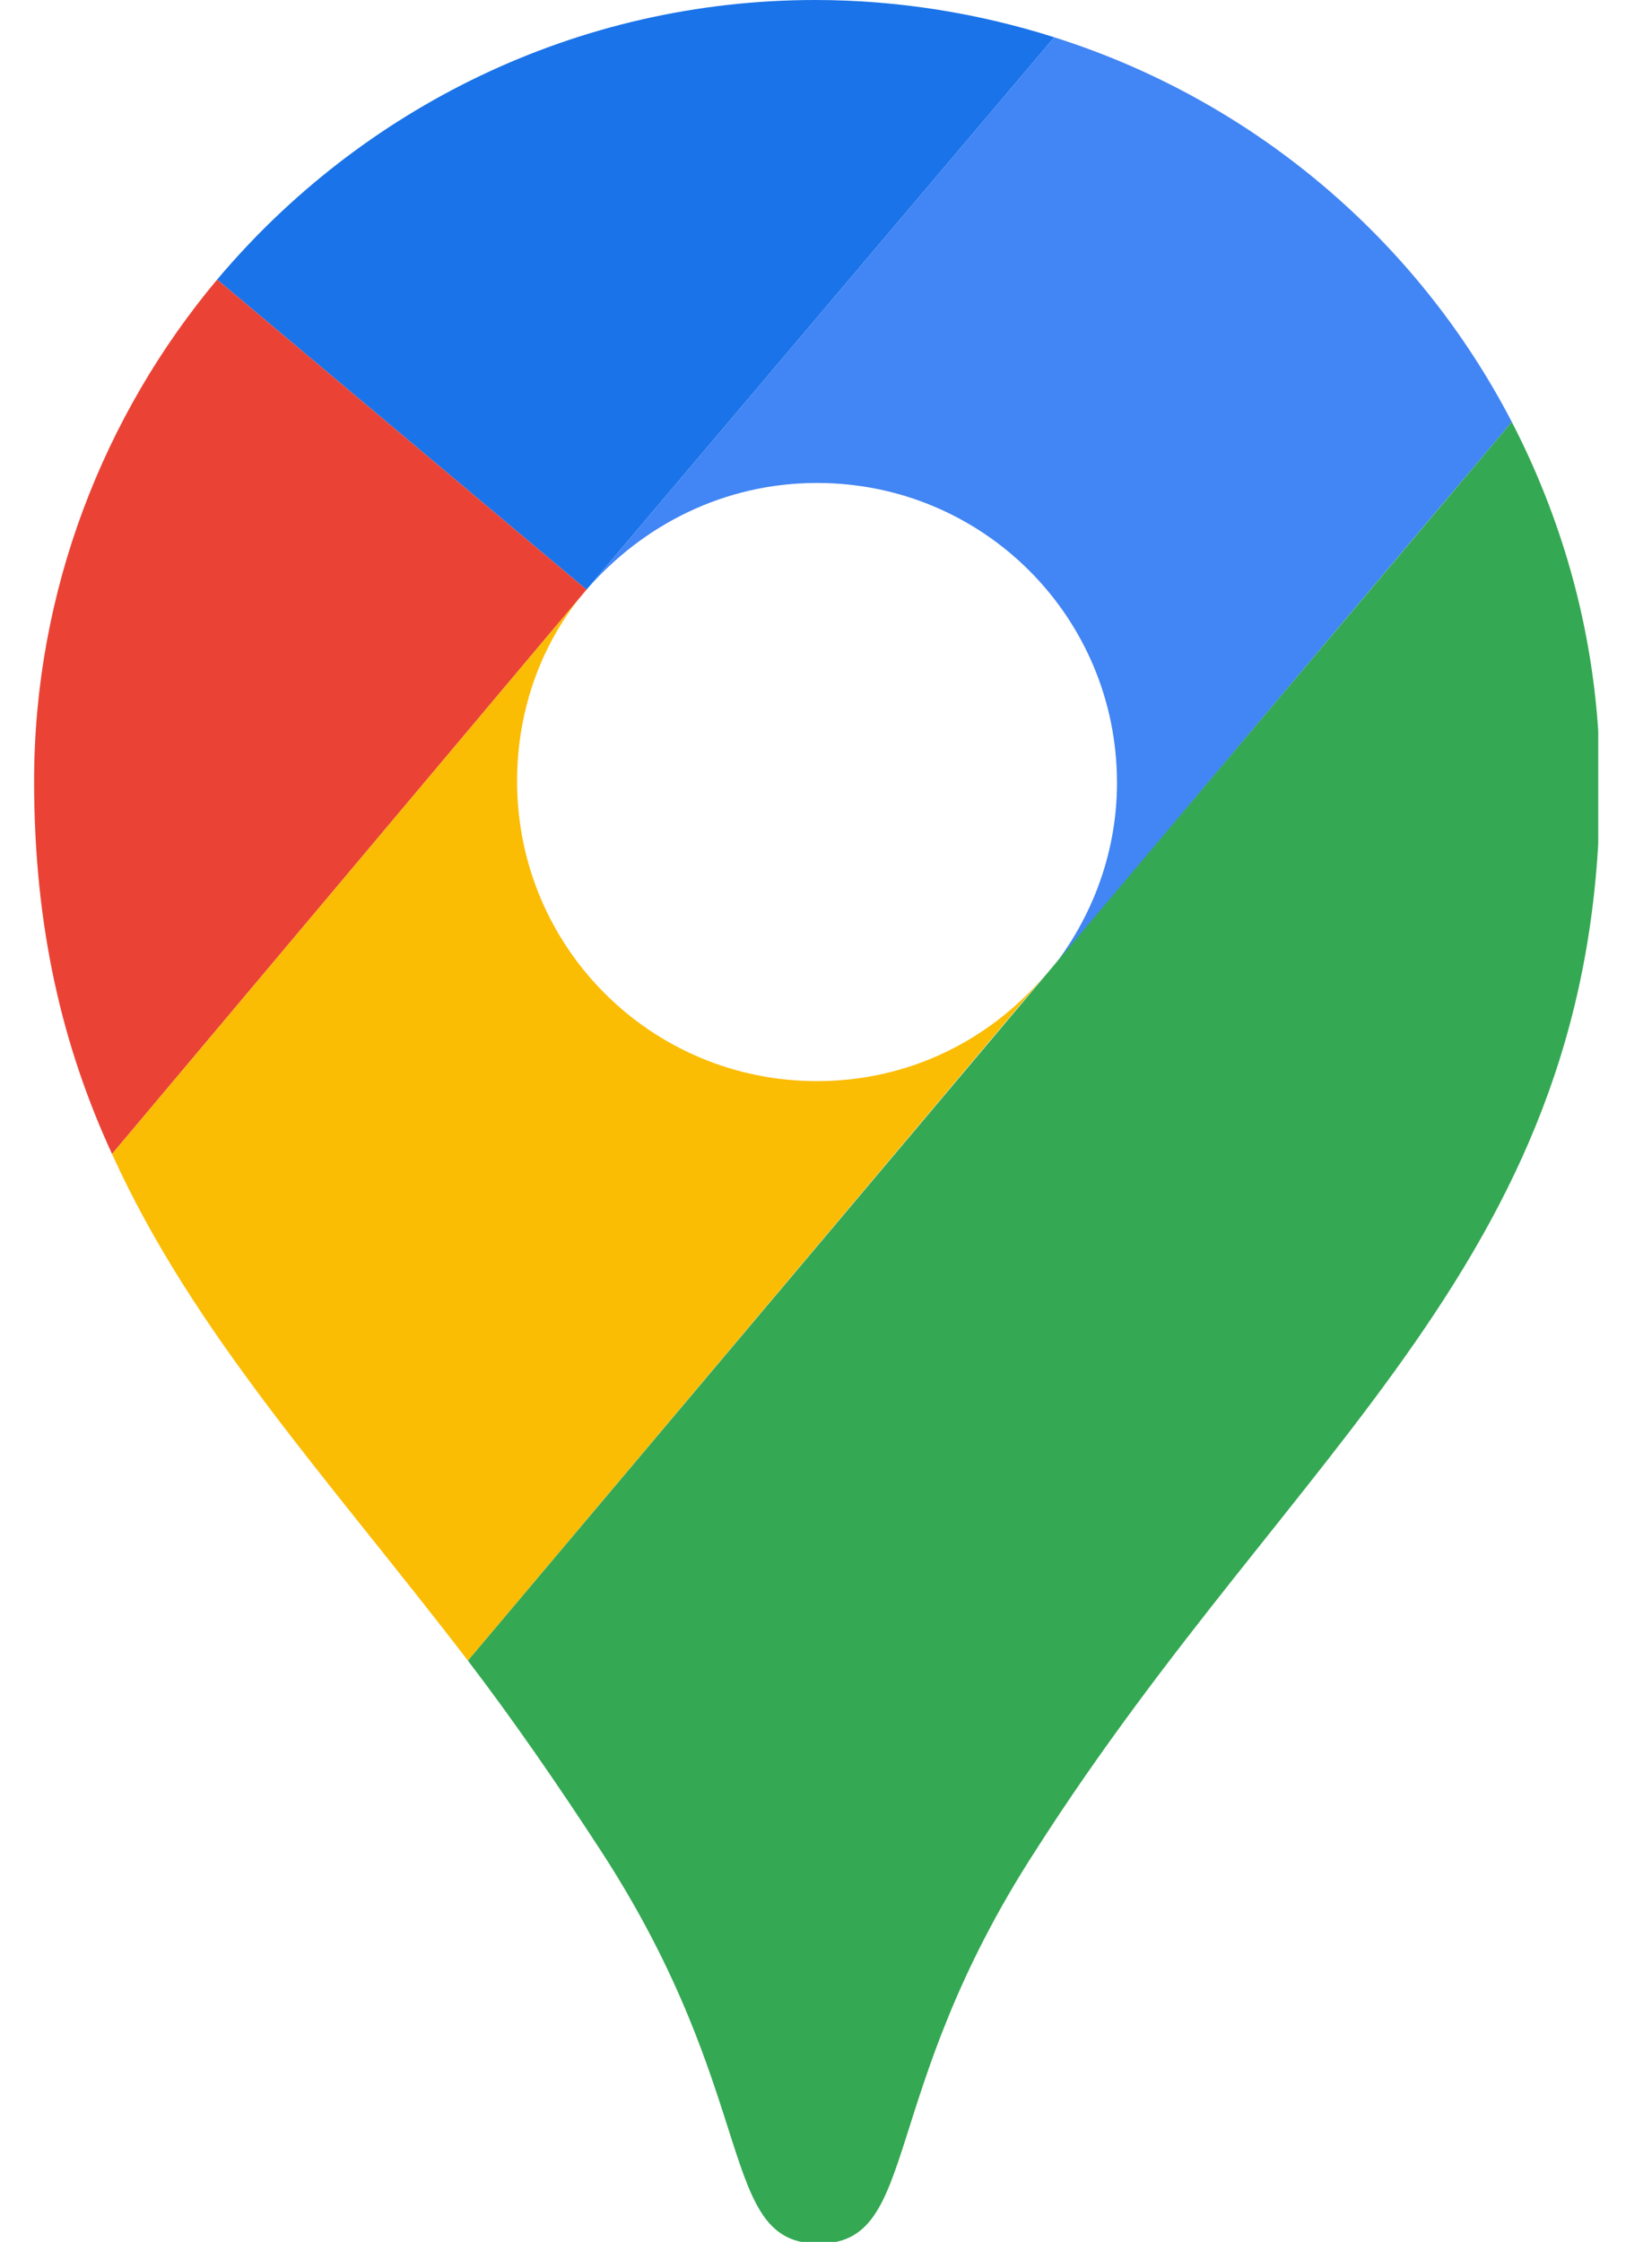
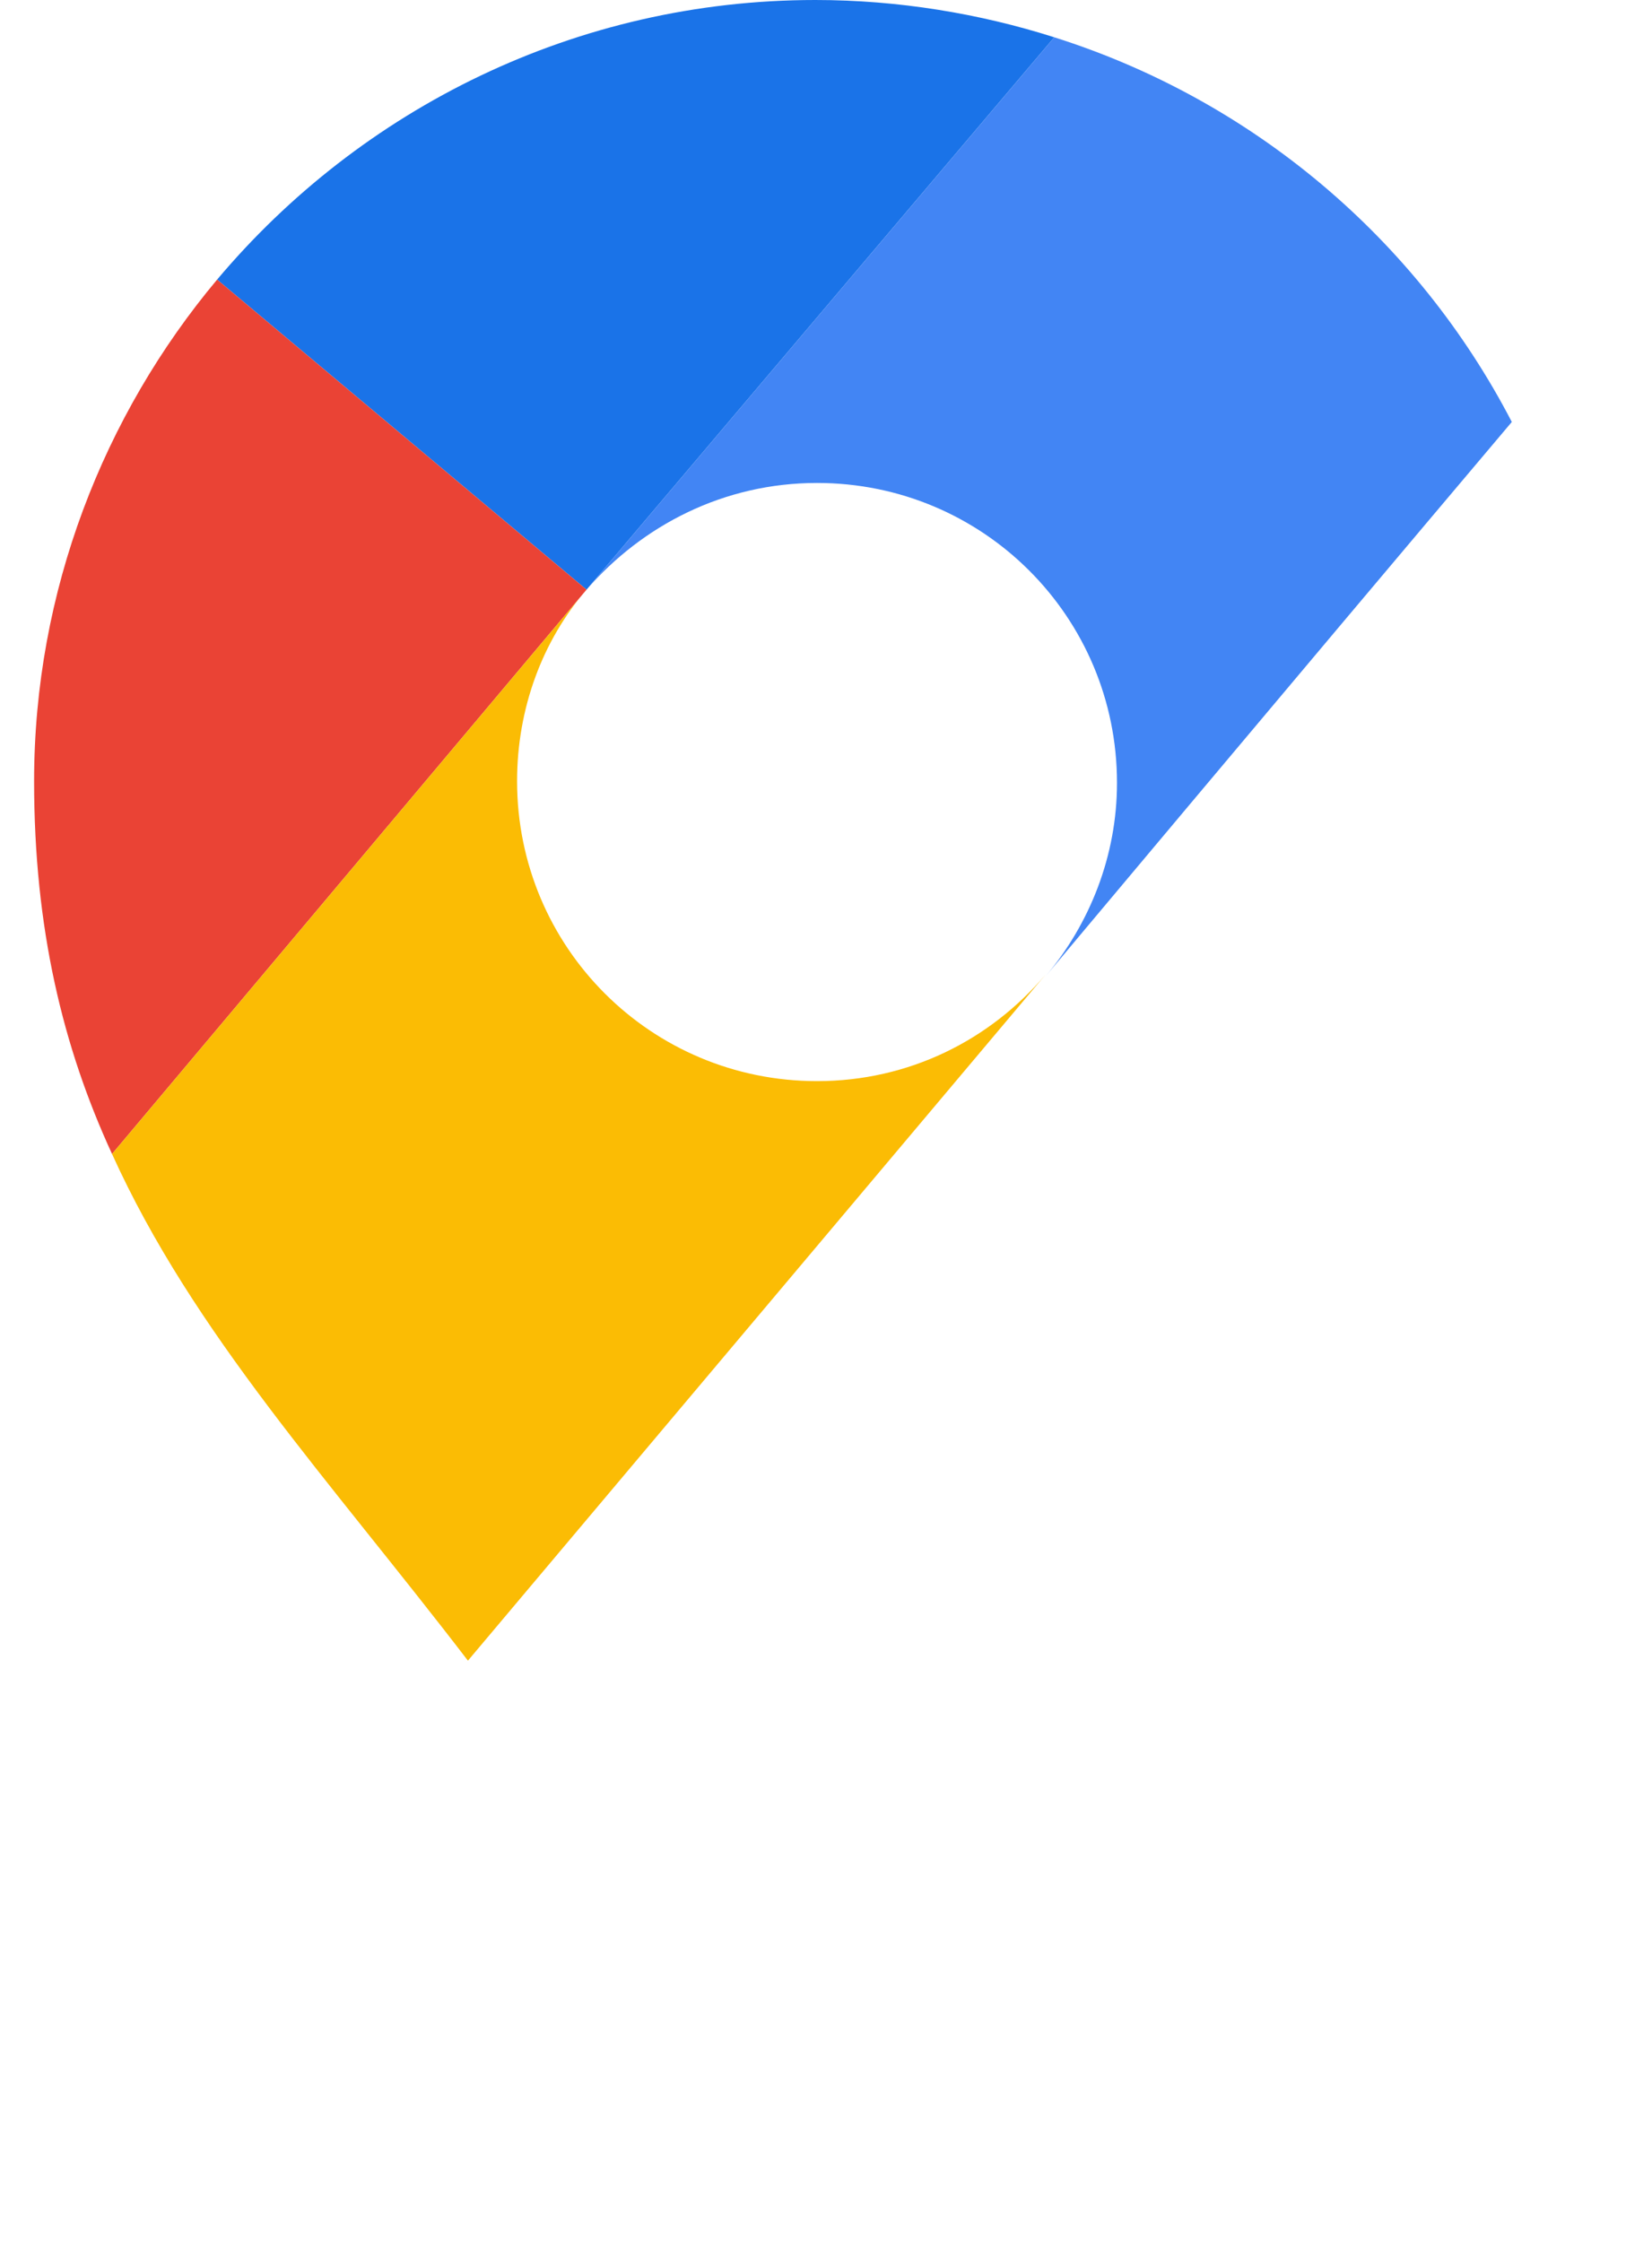
<svg xmlns="http://www.w3.org/2000/svg" width="28" height="38" viewBox="0 0 28 38" fill="none">
  <g clip-path="url(#clip0_997_16974)">
    <path d="M17.869 0.632C16.605 0.23 15.226 0 13.819 0C9.769 0 6.121 1.838 3.68 4.739L9.941 9.995L17.869 0.632Z" fill="#1A73E8" />
    <path d="M3.68 4.739C1.756 7.037 0.578 10.024 0.578 13.241C0.578 15.74 1.066 17.751 1.899 19.56L9.941 9.995L3.68 4.739Z" fill="#EA4335" />
    <path d="M13.848 8.186C16.663 8.186 18.932 10.455 18.932 13.27C18.932 14.505 18.472 15.654 17.725 16.544C17.725 16.544 21.718 11.776 25.624 7.152C24.015 4.05 21.229 1.695 17.869 0.632L9.941 9.995C10.889 8.904 12.268 8.186 13.848 8.186Z" fill="#4285F4" />
    <path d="M13.848 18.325C11.033 18.325 8.764 16.056 8.764 13.241C8.764 12.006 9.195 10.857 9.941 9.995L1.899 19.56C3.278 22.605 5.576 25.075 7.931 28.148L17.725 16.515C16.777 17.636 15.399 18.325 13.848 18.325Z" fill="#FBBC04" />
-     <path d="M17.553 31.365C21.976 24.443 27.118 21.312 27.118 13.27C27.118 11.058 26.572 8.99 25.624 7.152L7.931 28.148C8.678 29.125 9.453 30.245 10.2 31.394C12.9 35.559 12.153 38.029 13.877 38.029C15.6 38.029 14.853 35.53 17.553 31.365Z" fill="#34A853" />
  </g>
  <defs>
    <clipPath id="clip0_997_16974">
      <rect width="26.511" height="38" fill="white" transform="translate(0.578)" />
    </clipPath>
  </defs>
</svg>